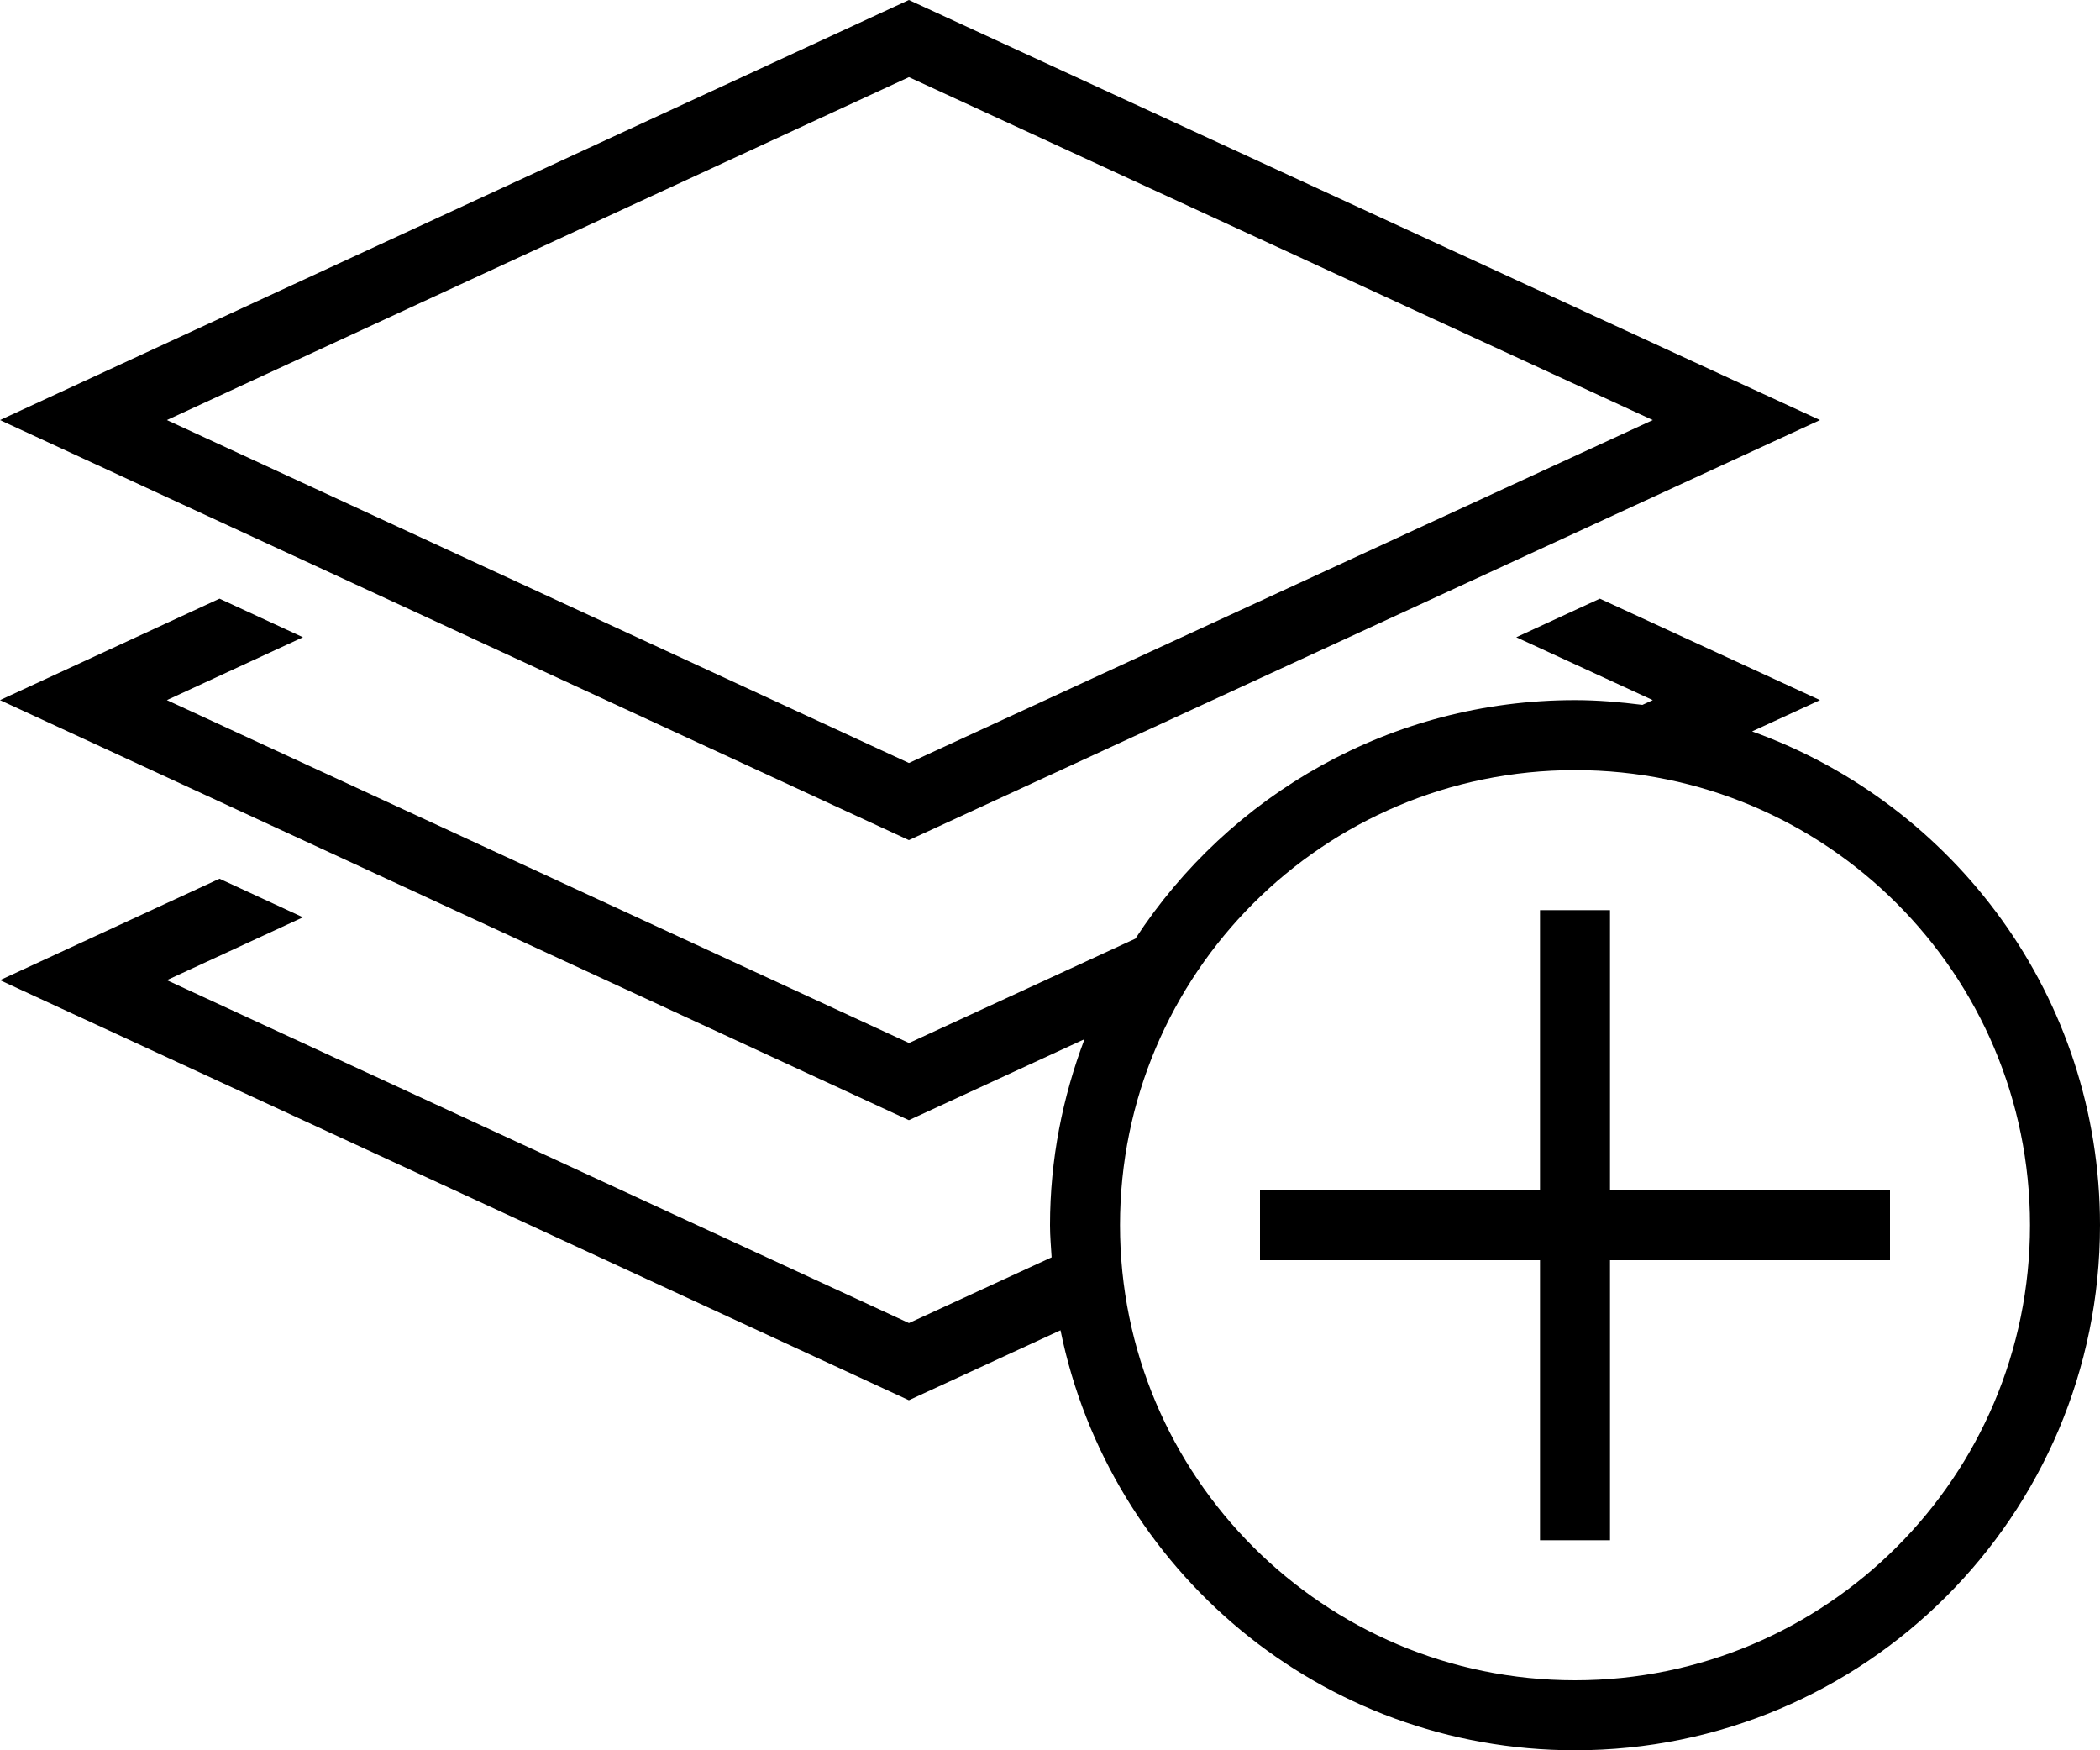
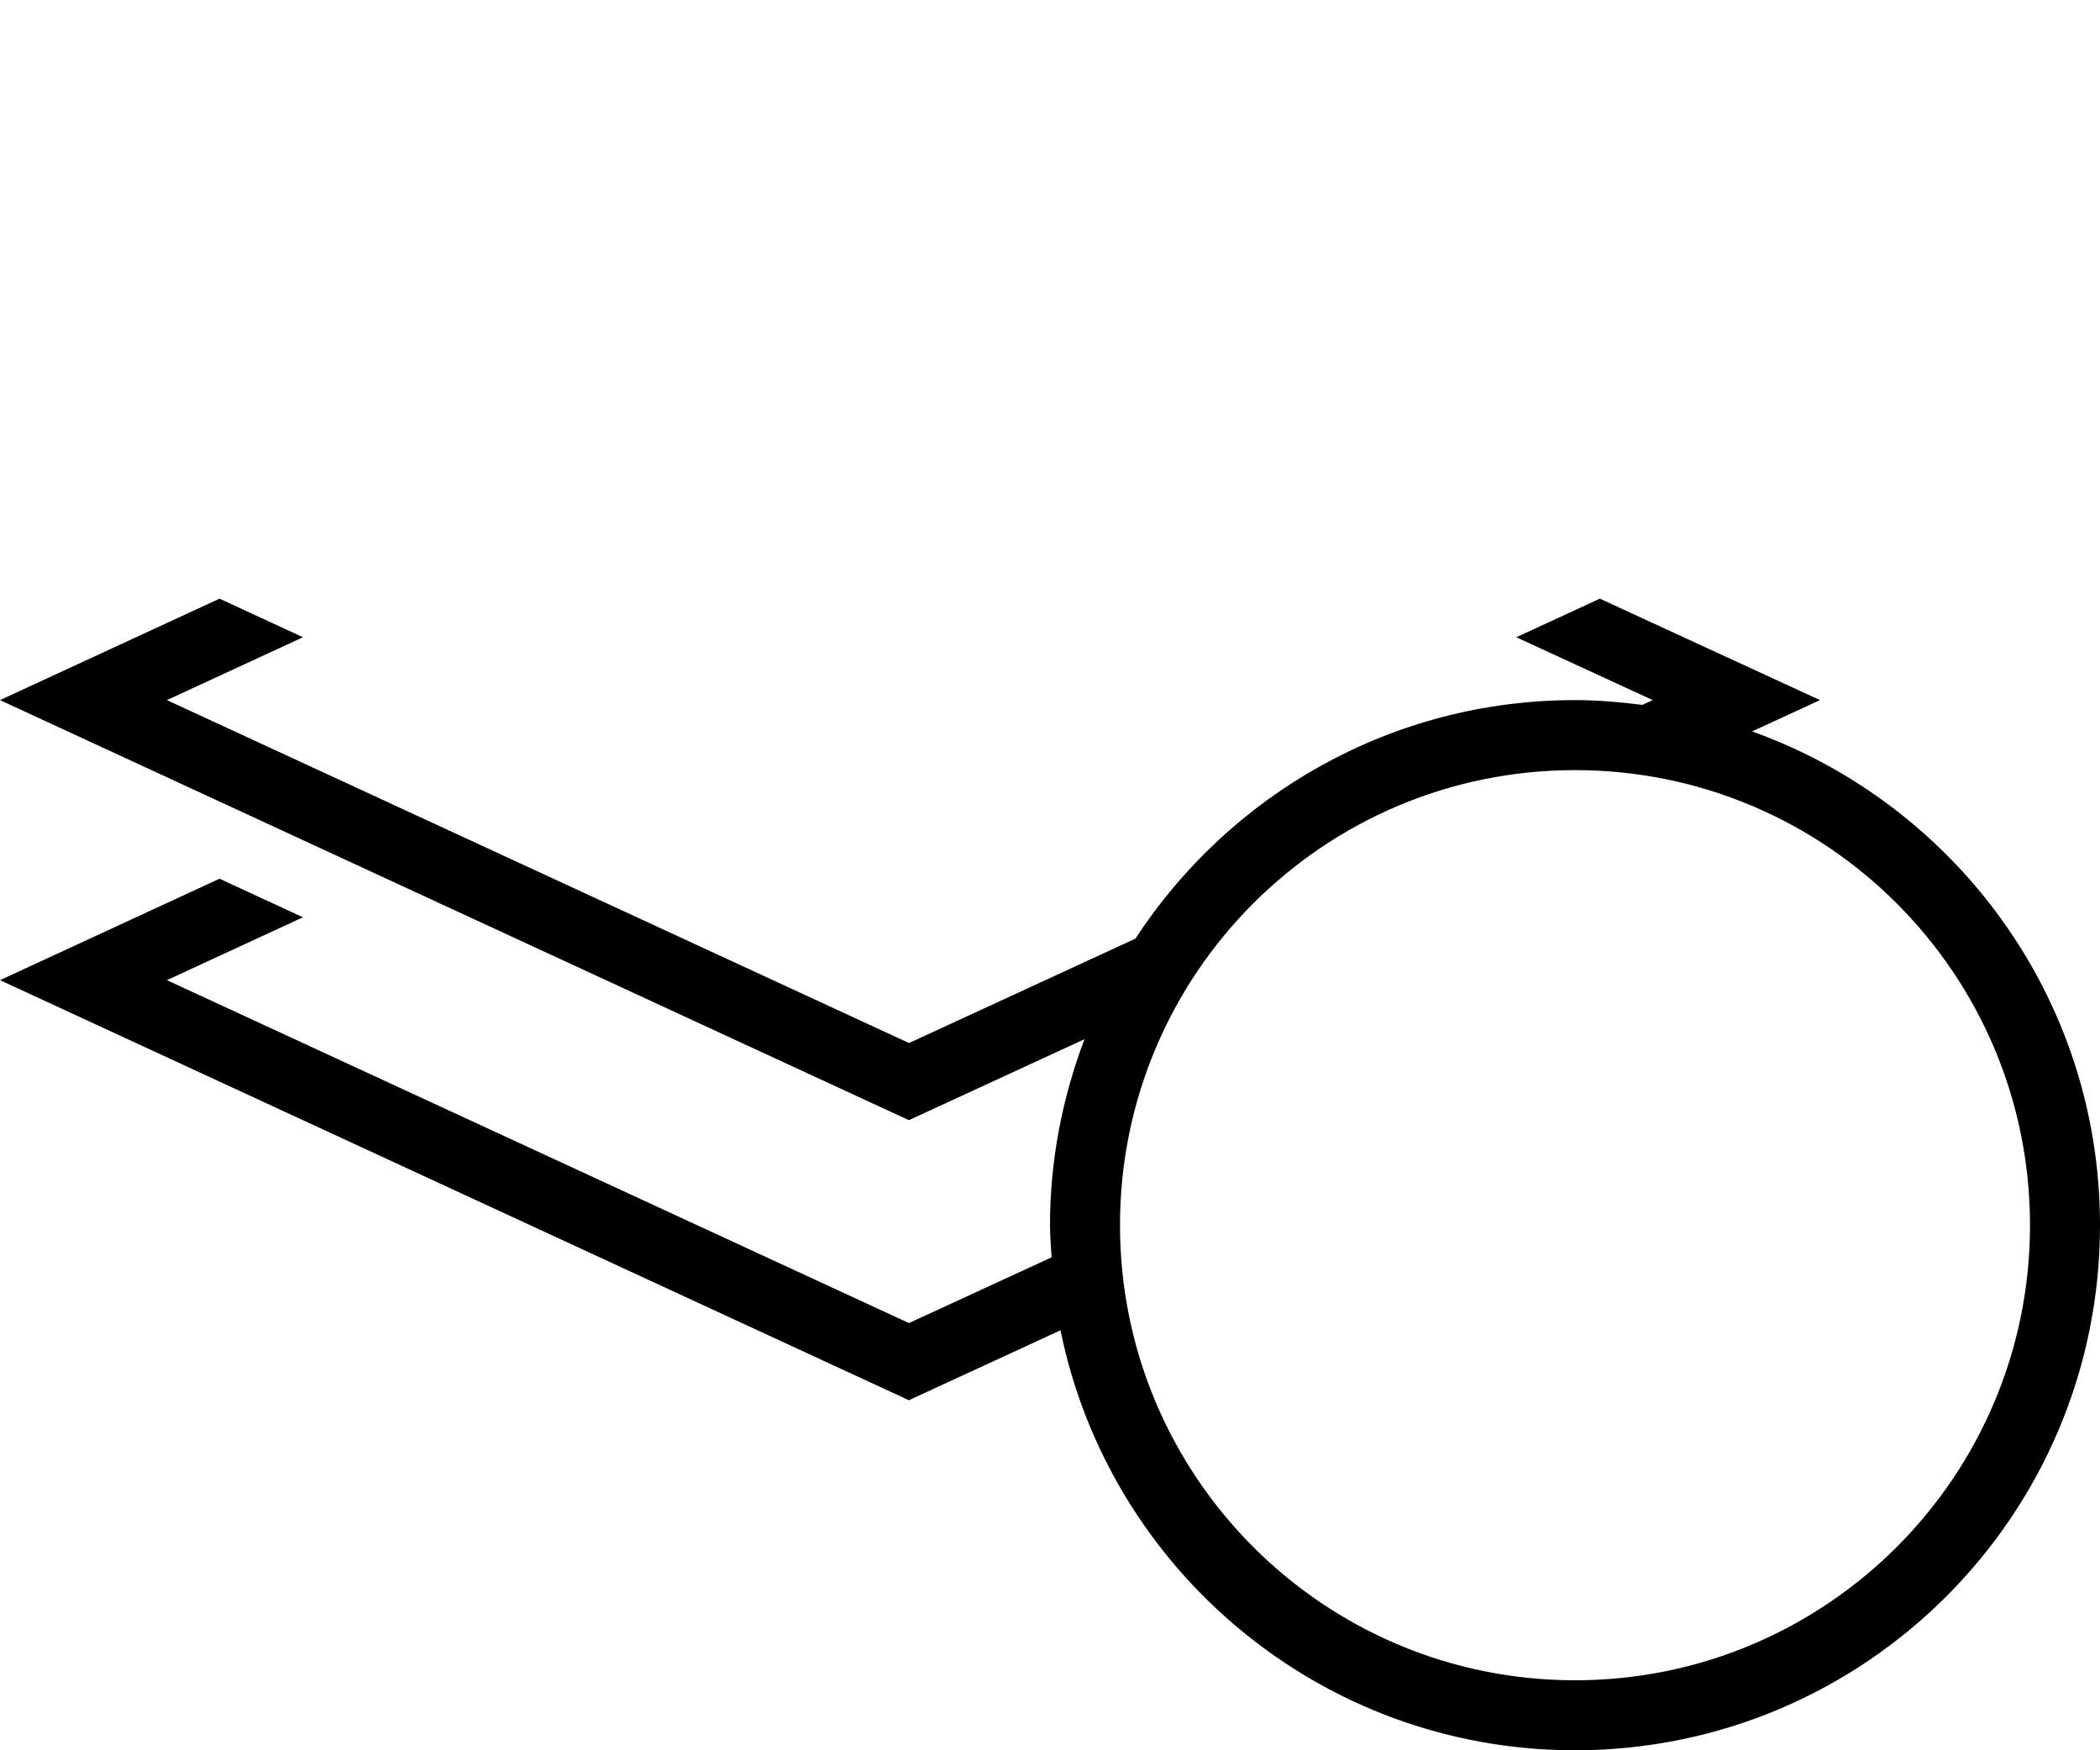
<svg xmlns="http://www.w3.org/2000/svg" height="25.0" preserveAspectRatio="xMidYMid meet" version="1.0" viewBox="0.0 0.0 30.0 25.0" width="30.0" zoomAndPan="magnify">
  <g id="change1_1">
-     <path d="M26,6L12.984,0L0,6l12.984,6L26,6z M12.985,1.102L23.611,6l-10.626,4.898L2.384,6L12.985,1.102z" fill="inherit" />
    <path d="M25.03,10.447L26,10l-3.145-1.449l-1.194,0.551L23.611,10l-0.148,0.068C23.146,10.028,22.827,10,22.5,10 c-2.631,0-4.941,1.357-6.28,3.407l-3.234,1.491L2.384,10l1.944-0.898L3.136,8.551L0,10l12.984,6l2.509-1.157 C15.18,15.67,15,16.563,15,17.5c0,0.155,0.014,0.307,0.023,0.459l-2.038,0.939L2.384,14l1.944-0.898l-1.192-0.551L0,14l12.984,6 l2.166-0.999C15.846,22.424,18.872,25,22.5,25c4.143,0,7.5-3.358,7.5-7.5C30,14.247,27.926,11.486,25.03,10.447z M22.5,24 c-3.59,0-6.5-2.91-6.5-6.5s2.91-6.5,6.5-6.5c3.59,0,6.5,2.91,6.5,6.5S26.09,24,22.5,24z" fill="inherit" />
-     <path d="M23 13L22 13 22 17 18 17 18 18 22 18 22 22 23 22 23 18 27 18 27 17 23 17z" fill="inherit" />
  </g>
</svg>